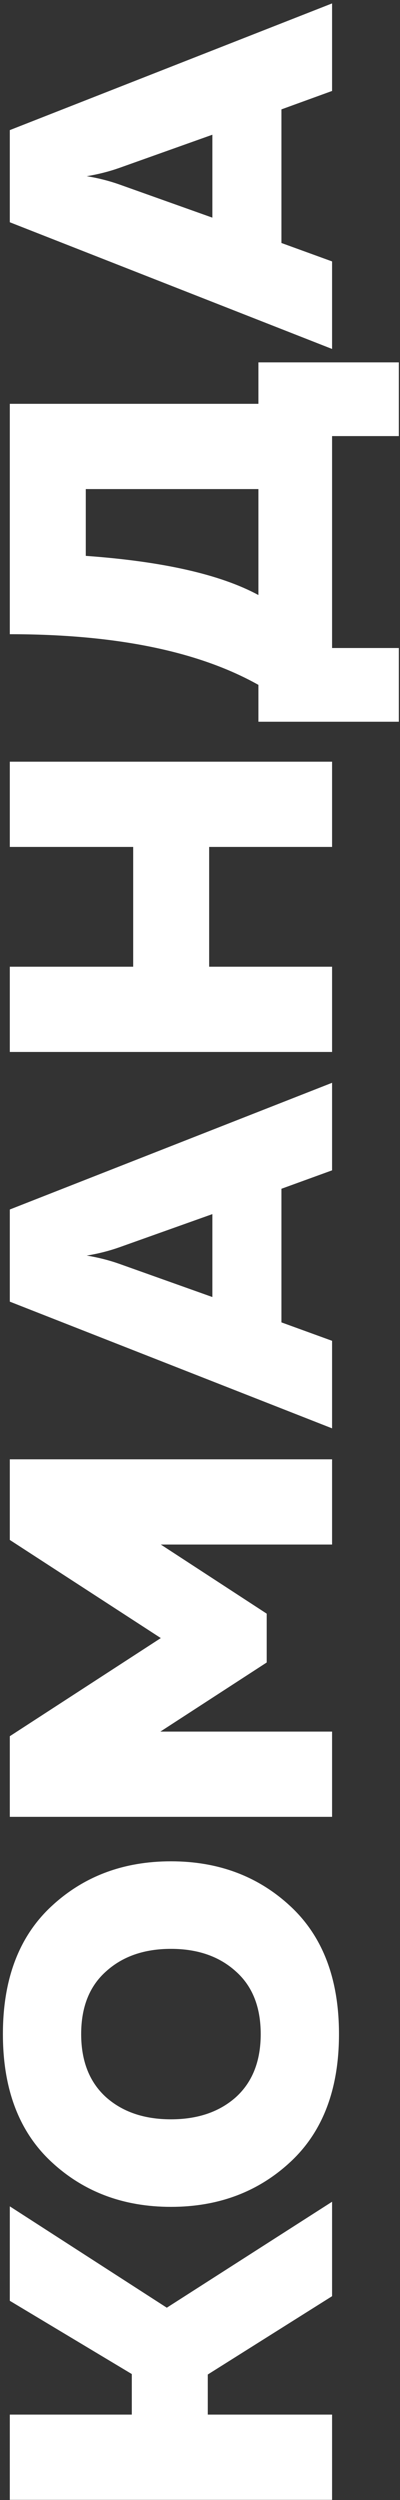
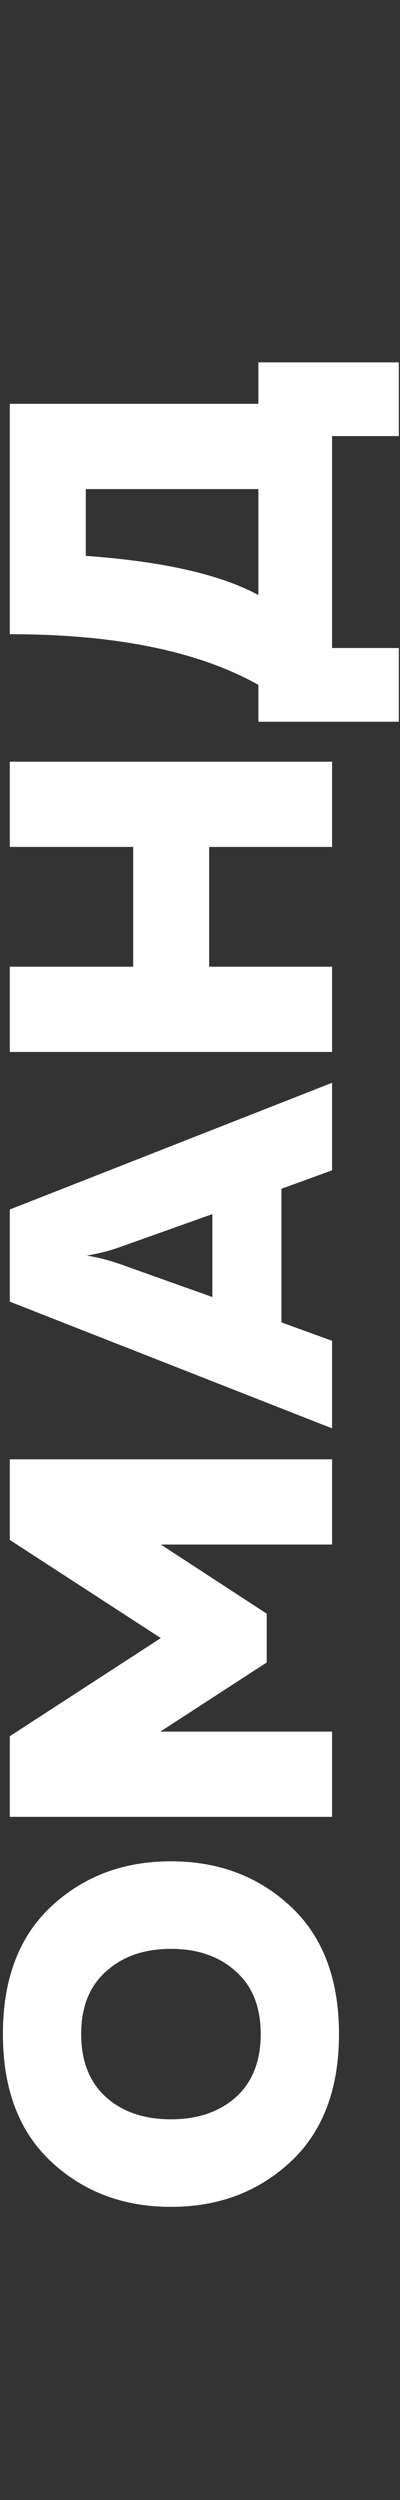
<svg xmlns="http://www.w3.org/2000/svg" width="106" height="662" viewBox="0 0 106 662" fill="none">
  <rect x="0" y="0" width="106" height="662" fill="#333333" stroke="none" />
-   <path d="M87.999 639.378L87.999 661.948L2.6 661.948L2.6 639.378L34.929 639.378L34.929 628.642L2.6 609.244L2.6 584.234L44.202 611.074L87.999 583.014L87.999 608.024L55.059 628.764L55.059 639.378L87.999 639.378Z" fill="white" />
  <path d="M77.019 572.413C68.48 580.383 57.906 584.369 45.3 584.369C32.693 584.369 22.119 580.383 13.579 572.413C5.04 564.442 0.77 553.177 0.77 538.619C0.77 524.06 5.04 512.795 13.579 504.825C22.119 496.854 32.693 492.869 45.3 492.869C57.906 492.869 68.48 496.854 77.019 504.825C85.559 512.795 89.829 524.06 89.829 538.619C89.829 553.177 85.559 564.442 77.019 572.413ZM62.502 522.027C58.109 518.041 52.376 516.049 45.3 516.049C38.224 516.049 32.489 518.041 28.098 522.027C23.706 525.931 21.509 531.461 21.509 538.619C21.509 545.776 23.706 551.347 28.098 555.333C32.489 559.237 38.224 561.189 45.3 561.189C52.376 561.189 58.109 559.237 62.502 555.333C66.894 551.347 69.09 545.776 69.09 538.619C69.09 531.461 66.894 525.931 62.502 522.027Z" fill="white" />
  <path d="M2.6 407.771L2.6 386.421L87.999 386.421L87.999 408.991L42.615 408.991L70.675 427.291L70.675 440.223L42.493 458.523L87.999 458.523L87.999 481.093L2.6 481.093L2.6 459.743L42.615 433.757L2.6 407.771Z" fill="white" />
  <path d="M87.999 355.042L87.999 378.222L2.6 344.672L2.6 320.272L87.999 286.722L87.999 309.902L74.579 314.782L74.579 350.162L87.999 355.042ZM31.636 334.668L56.279 343.452L56.279 321.492L31.636 330.276C28.87 331.252 25.983 331.984 22.974 332.472C25.983 332.96 28.87 333.692 31.636 334.668Z" fill="white" />
  <path d="M2.6 224.264L2.6 201.694L87.999 201.694L87.999 224.264L55.425 224.264L55.425 255.984L87.999 255.984L87.999 278.554L2.6 278.554L2.6 255.984L35.295 255.984L35.295 224.264L2.6 224.264Z" fill="white" />
  <path d="M105.69 171.594L105.69 191.114L68.48 191.114L68.48 181.354C52.538 172.407 30.578 167.934 2.6 167.934L2.6 106.934L68.48 106.934L68.48 95.954L105.69 95.954L105.69 115.474L87.999 115.474L87.999 171.594L105.69 171.594ZM22.73 147.194C43.144 148.658 58.394 152.115 68.48 157.564L68.48 129.504L22.73 129.504L22.73 147.194Z" fill="white" />
-   <path d="M87.999 69.224L87.999 92.404L2.599 58.854L2.599 34.454L87.999 0.904L87.999 24.084L74.579 28.964L74.579 64.344L87.999 69.224ZM31.636 48.85L56.279 57.634L56.279 35.674L31.636 44.458C28.87 45.434 25.983 46.166 22.974 46.654C25.983 47.142 28.87 47.874 31.636 48.85Z" fill="white" />
</svg>